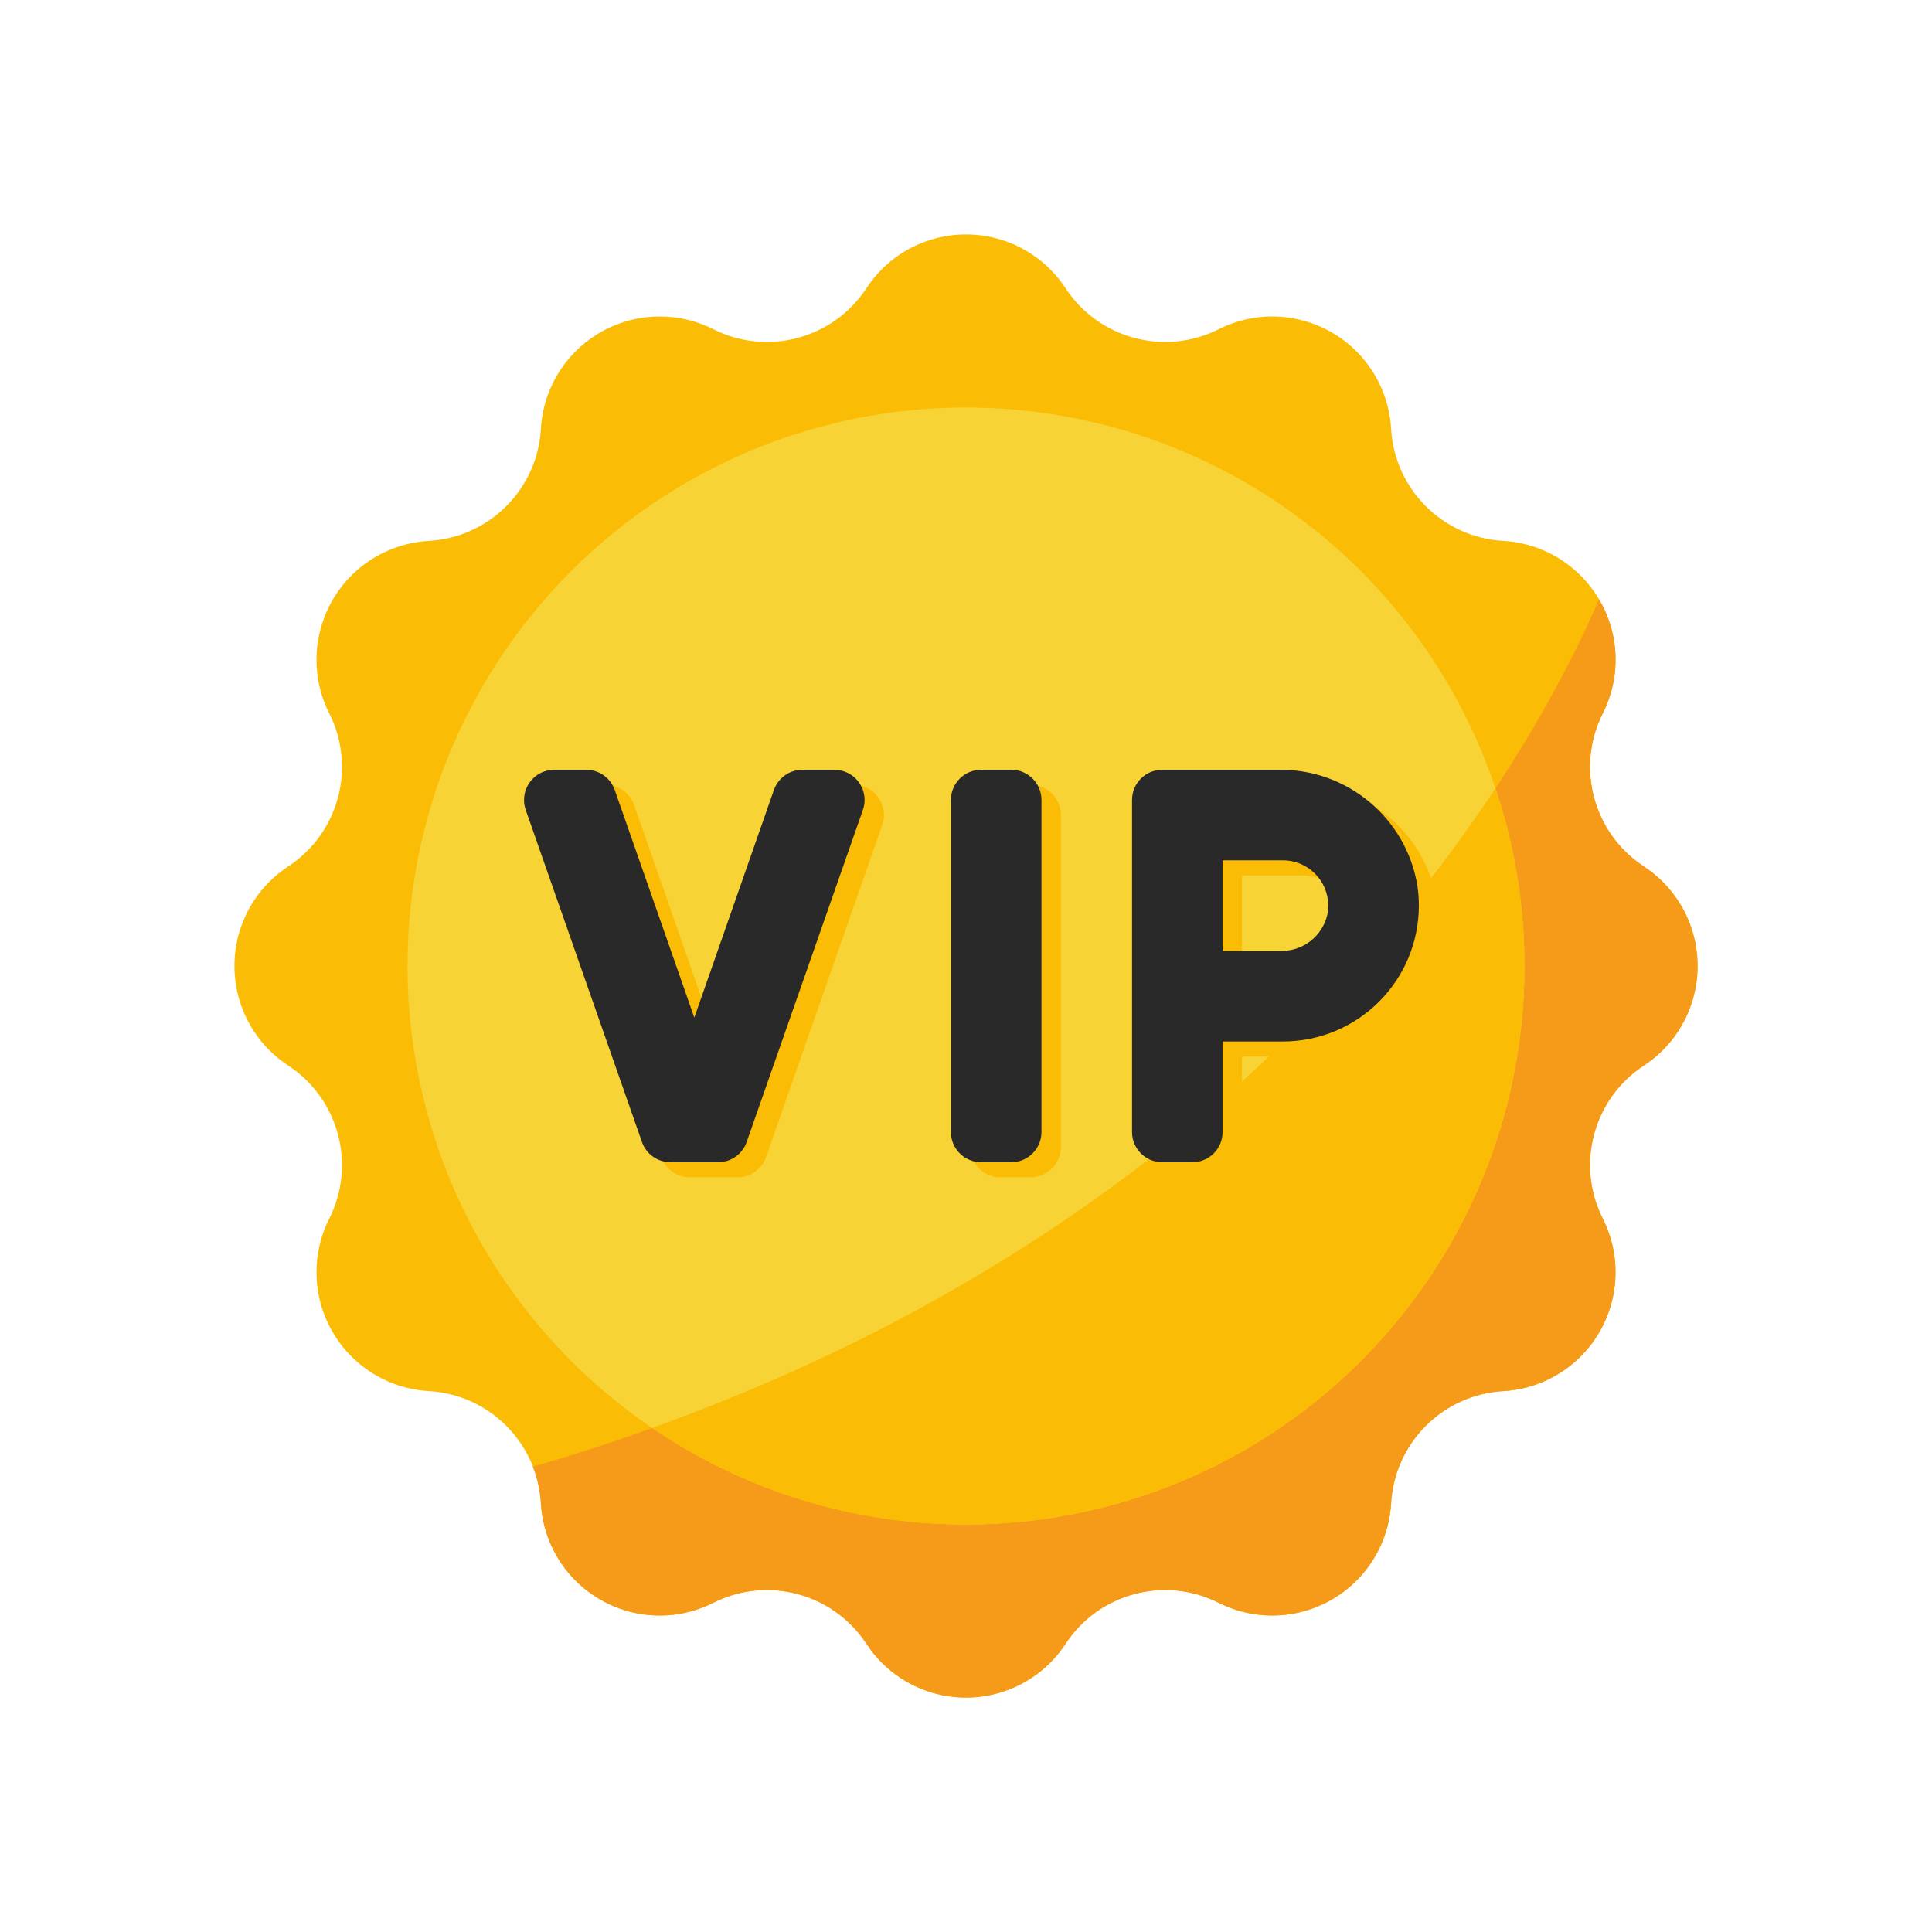
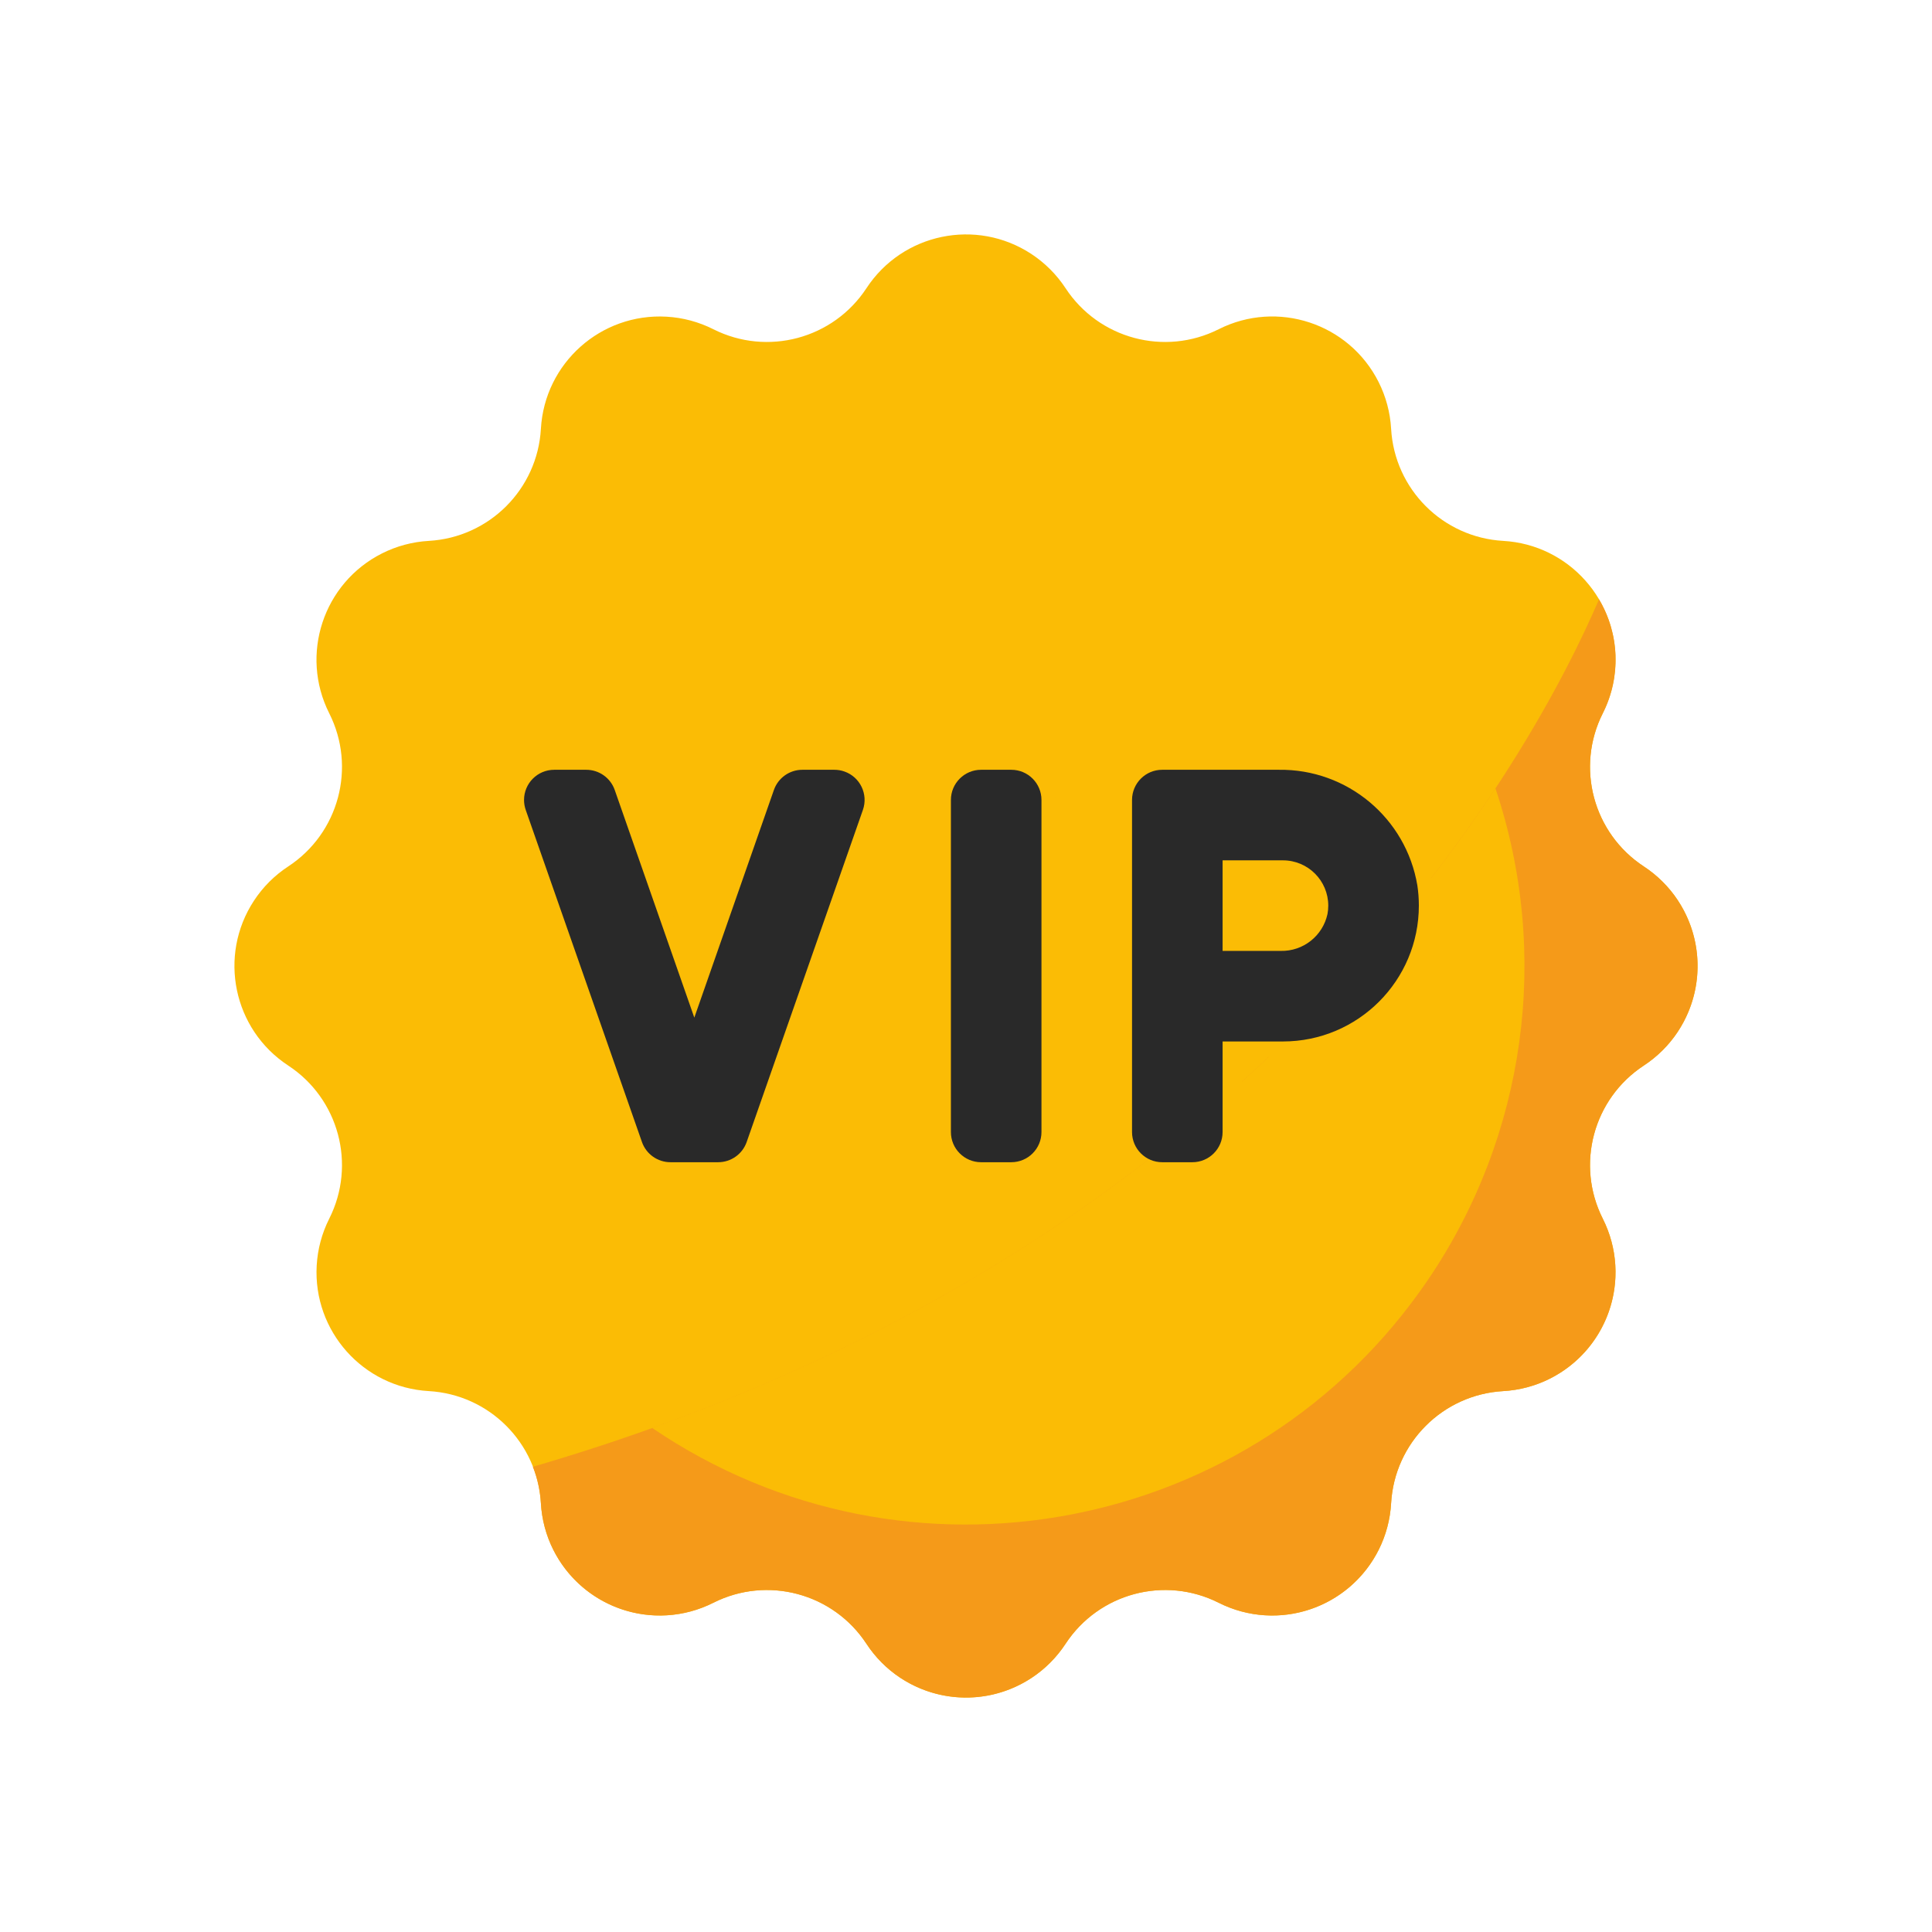
<svg xmlns="http://www.w3.org/2000/svg" id="b2e5c5ab-0a86-4602-a092-162019d1103a" enable-background="new 0 0 128 128" viewBox="0 0 128 128">
  <g>
    <path d="m70.596 19.094c2.199 3.353 6.564 4.523 10.145 2.718 3.89-1.96 8.633-.396 10.593 3.494.487.966.77 2.022.831 3.102.228 4.004 3.423 7.199 7.427 7.427 4.349.247 7.674 3.973 7.427 8.322-.061 1.08-.344 2.136-.831 3.102-1.805 3.581-.635 7.946 2.718 10.145 3.643 2.389 4.659 7.278 2.271 10.92-.593.905-1.366 1.678-2.271 2.271-3.353 2.199-4.523 6.564-2.718 10.145 1.96 3.89.396 8.633-3.494 10.593-.966.487-2.022.77-3.102.831-4.004.228-7.199 3.423-7.427 7.427-.247 4.349-3.973 7.674-8.322 7.427-1.08-.061-2.136-.344-3.102-.831-3.581-1.805-7.946-.635-10.145 2.718-2.389 3.643-7.278 4.659-10.92 2.271-.905-.593-1.678-1.366-2.271-2.271-2.199-3.353-6.564-4.523-10.145-2.718-3.89 1.96-8.633.396-10.593-3.494-.487-.966-.77-2.022-.831-3.102-.228-4.004-3.423-7.199-7.427-7.427-4.349-.247-7.674-3.973-7.427-8.322.061-1.08.344-2.136.831-3.102 1.805-3.581.635-7.946-2.718-10.145-3.643-2.389-4.659-7.278-2.271-10.92.593-.905 1.366-1.678 2.271-2.271 3.353-2.199 4.523-6.564 2.718-10.145-1.96-3.89-.396-8.633 3.494-10.593.966-.487 2.022-.77 3.102-.831 4.004-.228 7.199-3.423 7.427-7.427.247-4.349 3.973-7.674 8.322-7.427 1.08.061 2.136.344 3.102.831 3.581 1.805 7.946.635 10.145-2.718 2.389-3.643 7.278-4.659 10.92-2.271.904.594 1.677 1.367 2.271 2.271z" fill="#fbbc05" />
    <path d="m108.906 57.404c-3.353-2.199-4.523-6.564-2.718-10.145 1.217-2.393 1.123-5.242-.25-7.549-4.184 9.748-21.769 43.211-70.634 57.467.304.772.483 1.587.532 2.415.247 4.349 3.973 7.674 8.322 7.427 1.08-.061 2.136-.344 3.102-.831 3.581-1.805 7.946-.635 10.145 2.718 2.389 3.643 7.278 4.659 10.92 2.271.905-.593 1.678-1.366 2.271-2.271 2.199-3.353 6.564-4.523 10.145-2.718 3.89 1.96 8.633.396 10.593-3.494.487-.966.77-2.022.831-3.102.228-4.004 3.423-7.199 7.427-7.427 4.349-.247 7.674-3.973 7.427-8.322-.061-1.08-.344-2.136-.831-3.102-1.805-3.581-.635-7.946 2.718-10.145 3.643-2.388 4.659-7.278 2.271-10.92-.594-.905-1.367-1.678-2.271-2.272z" fill="#f4950c" style="fill: rgb(245, 154, 25);" />
-     <circle cx="64" cy="64" fill="#ffe161" r="37" style="fill: rgb(247, 211, 54);" />
    <path d="m43.202 94.602c16.899 11.487 39.911 7.099 51.398-9.8 6.5-9.562 8.156-21.613 4.476-32.574-8.631 13.078-25.473 31.483-55.874 42.374z" fill="#fbbc05" />
    <g fill="#fbbc05">
      <path d="m66.283 52h2c1.105 0 2 .895 2 2v22c0 1.105-.895 2-2 2h-2c-1.105 0-2-.895-2-2v-22c0-1.105.895-2 2-2z" fill="#fbbc05" />
      <path d="m86.002 52h-7.719c-1.105 0-2 .895-2 2v22c0 1.105.895 2 2 2h2c1.105 0 2-.895 2-2v-6h4c4.973-.001 9.004-4.033 9.003-9.006 0-.445-.033-.889-.099-1.328-.749-4.473-4.651-7.729-9.185-7.666zm.134 12h-3.853v-6h4c1.658.001 3.002 1.345 3.001 3.004 0 .186-.017.372-.052.555-.315 1.45-1.613 2.473-3.096 2.441z" fill="#fbbc05" />
      <path d="m50.751 76.661 7.7-22c.365-1.043-.184-2.184-1.227-2.548-.212-.075-.435-.113-.66-.113h-2.122c-.85 0-1.607.537-1.888 1.34l-5.271 15.08-5.272-15.08c-.28-.803-1.038-1.34-1.888-1.34h-2.122c-1.105 0-2 .895-2 2 0 .225.038.448.112.661l7.7 22c.282.802 1.039 1.339 1.889 1.339h3.162c.85 0 1.607-.537 1.887-1.339z" fill="#fbbc05" />
    </g>
    <g fill="#ff1849">
      <path d="m65 51h2c1.105 0 2 .895 2 2v22c0 1.105-.895 2-2 2h-2c-1.105 0-2-.895-2-2v-22c0-1.105.895-2 2-2z" fill="#ff1849" style="fill: rgb(41, 41, 41);" />
      <path d="m84.719 51h-7.719c-1.105 0-2 .895-2 2v22c0 1.105.895 2 2 2h2c1.105 0 2-.895 2-2v-6h4c4.973-.001 9.004-4.033 9.003-9.007 0-.445-.033-.889-.099-1.328-.749-4.472-4.65-7.728-9.185-7.665zm.134 12h-3.853v-6h4c1.658.001 3.002 1.345 3.001 3.004 0 .186-.017.372-.052.555-.315 1.45-1.613 2.473-3.096 2.441z" fill="#ff1849" style="fill: rgb(41, 41, 41);" />
      <path d="m49.469 75.661 7.7-22c.365-1.043-.184-2.184-1.227-2.548-.213-.075-.436-.113-.661-.113h-2.121c-.85 0-1.607.537-1.888 1.34l-5.272 15.08-5.272-15.08c-.28-.803-1.037-1.34-1.888-1.34h-2.121c-1.105 0-2 .895-2 2 0 .225.038.448.112.661l7.7 22c.281.802 1.038 1.339 1.888 1.339h3.162c.85 0 1.607-.537 1.888-1.339z" fill="#ff1849" style="fill: rgb(41, 41, 41);" />
    </g>
  </g>
</svg>